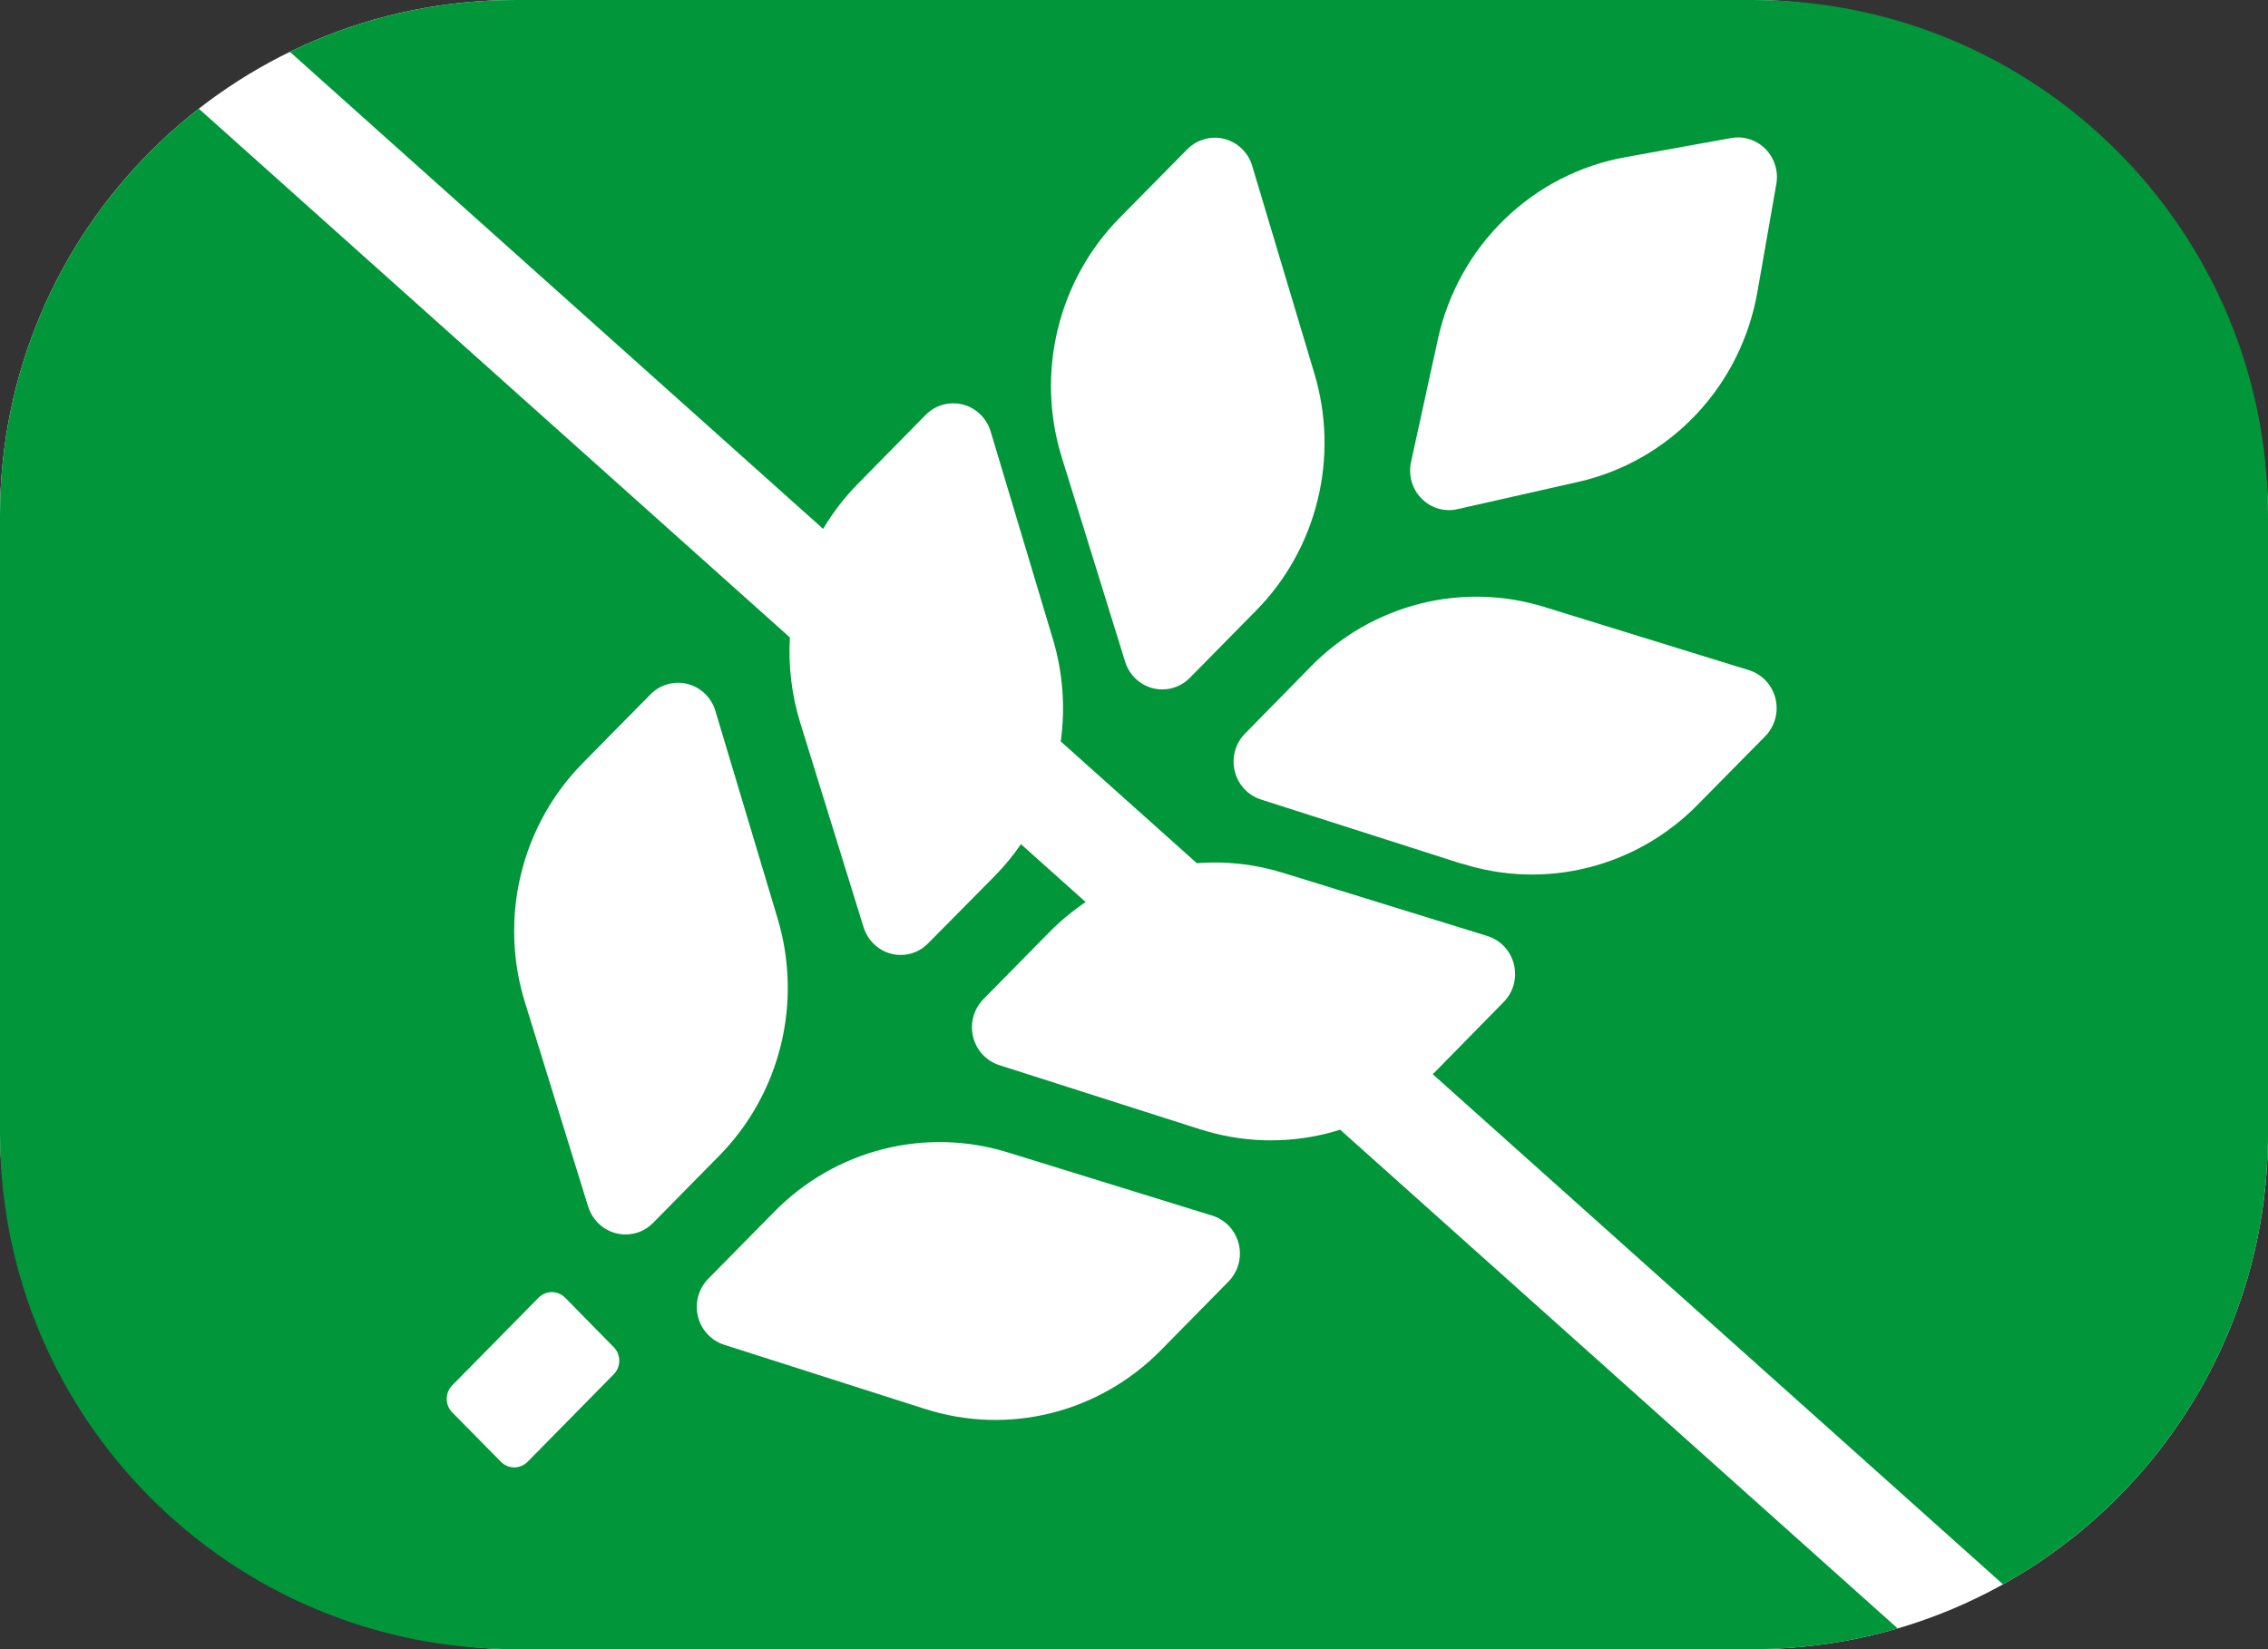
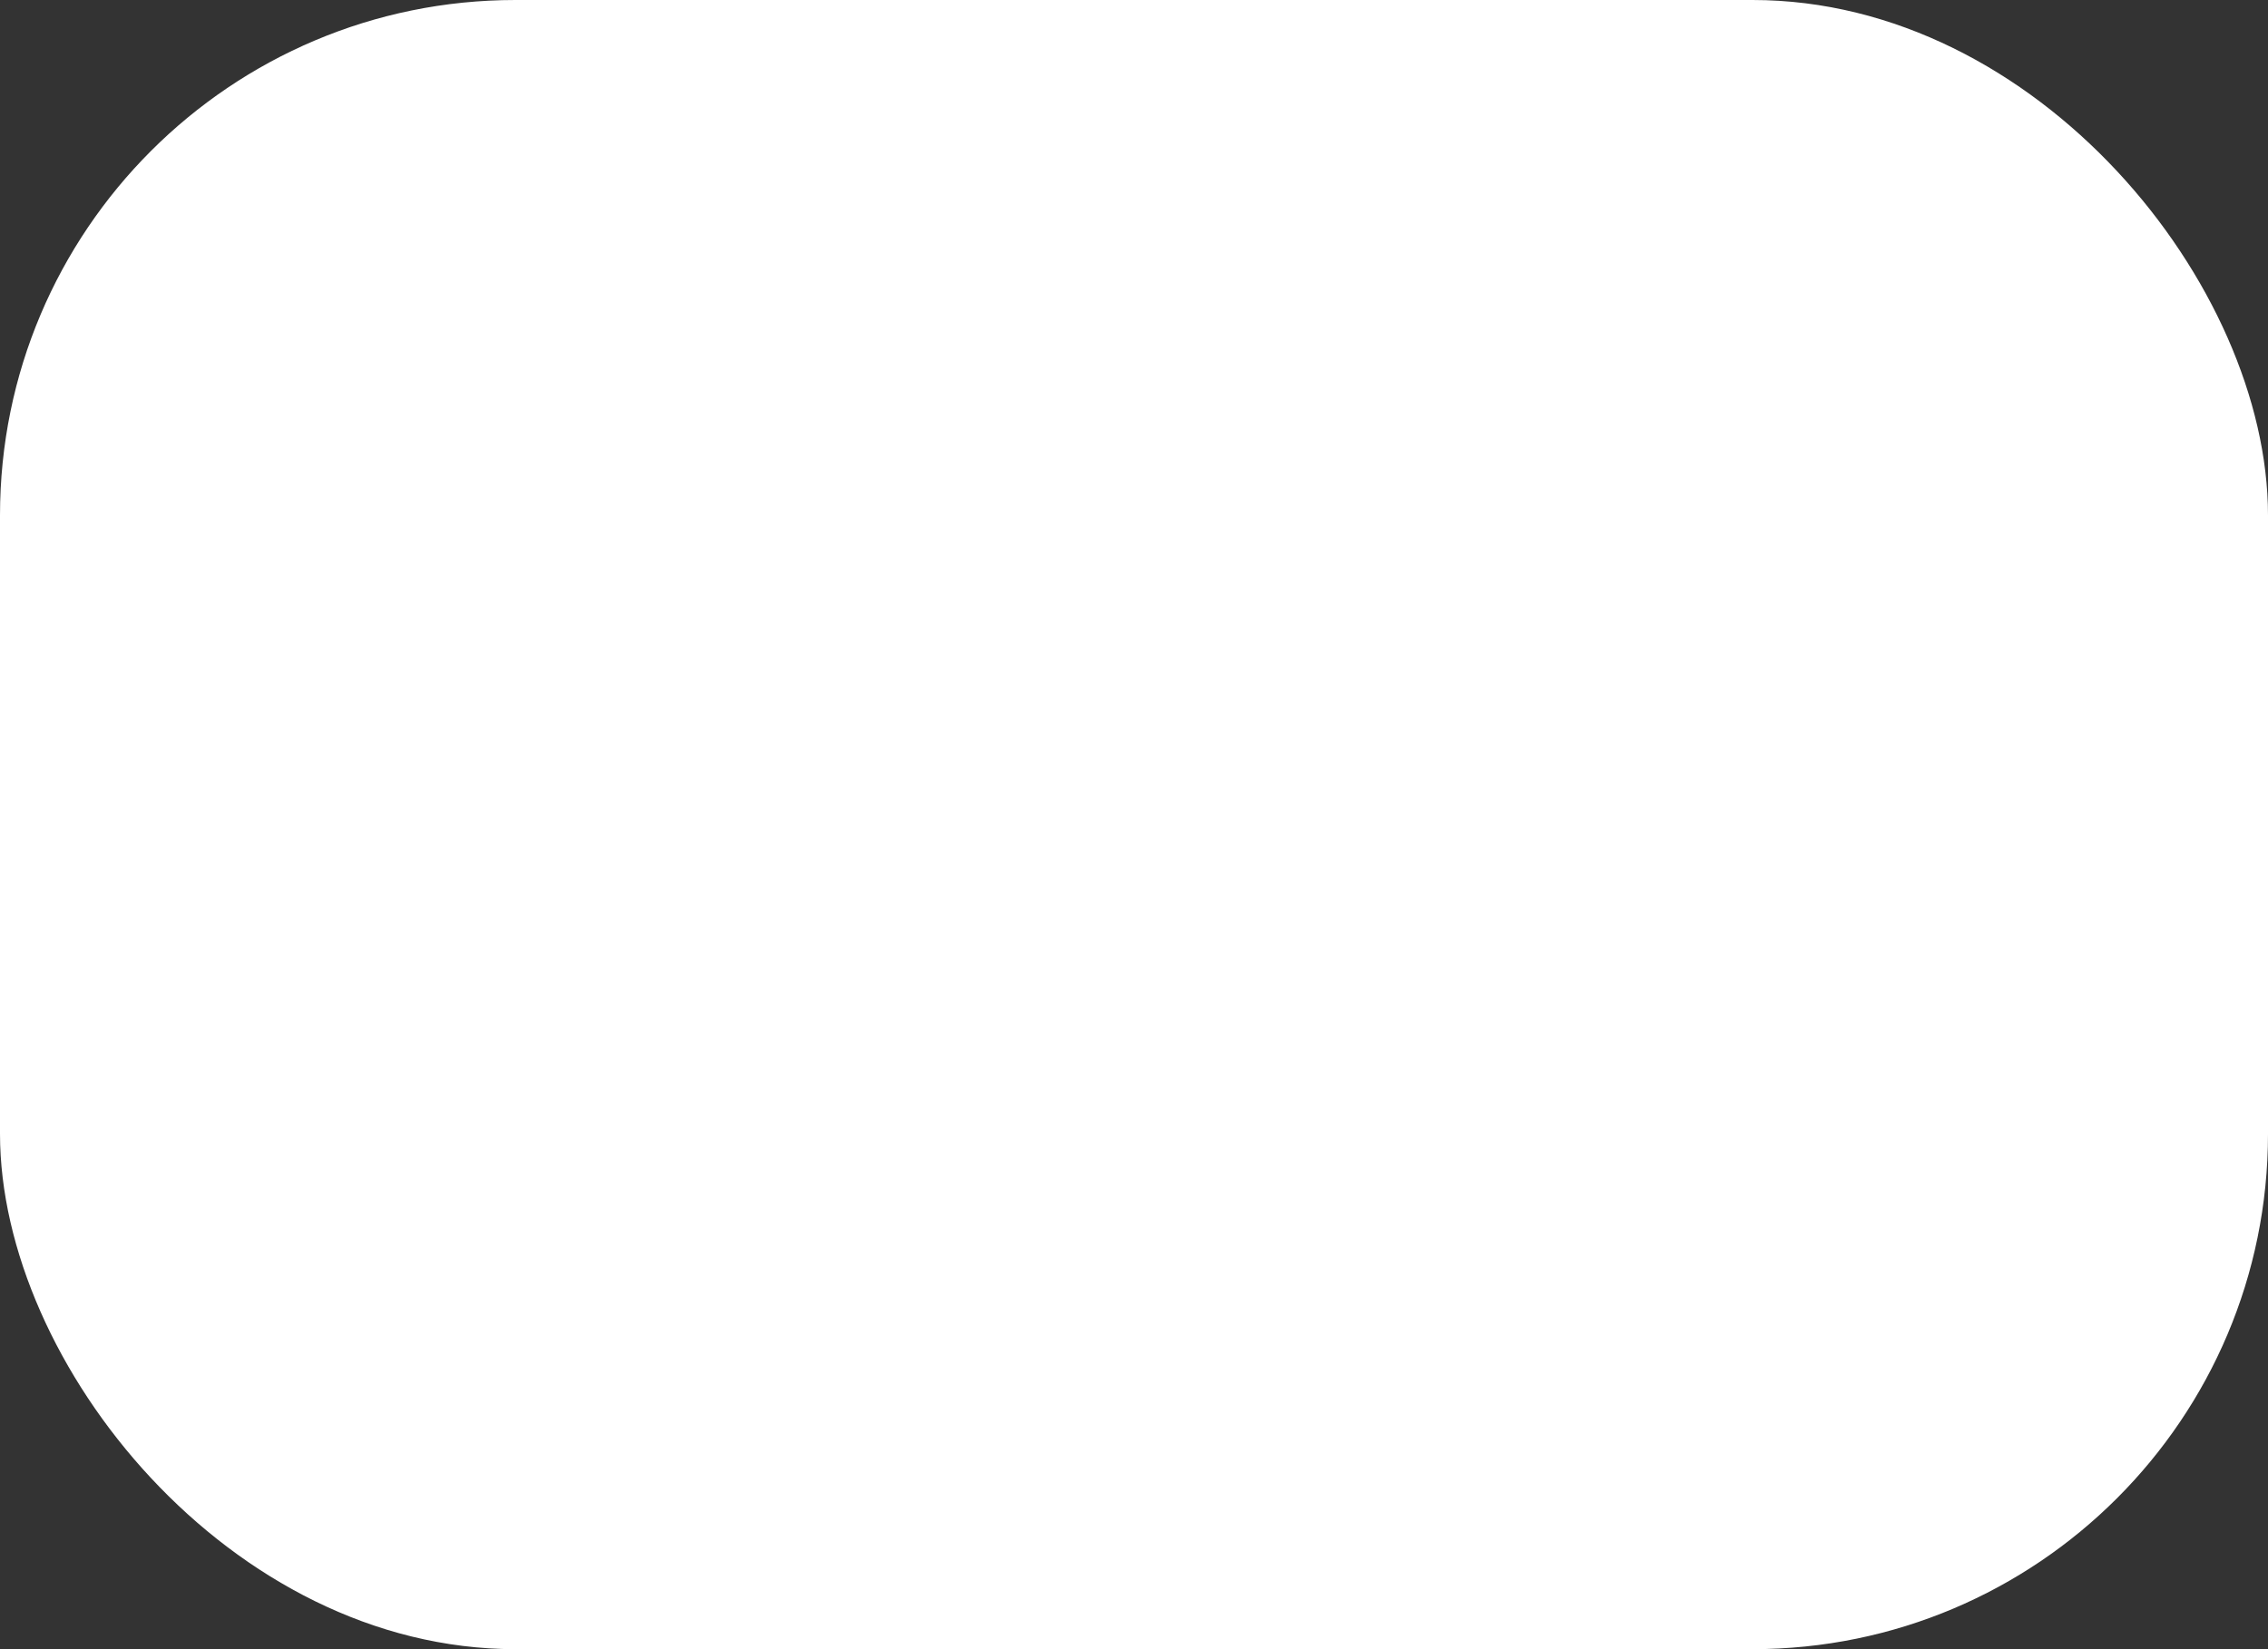
<svg xmlns="http://www.w3.org/2000/svg" width="44" height="32" viewBox="0 0 44 32" fill="none">
  <rect x="0" y="0" width="44" height="32" fill="#333333" stroke="none" />
  <rect width="44" height="32" rx="10" fill="white" />
-   <path fill-rule="evenodd" clip-rule="evenodd" d="M36.816 31.598L25.999 21.92C25.912 21.948 25.824 21.973 25.735 21.995C24.93 22.195 24.086 22.168 23.295 21.915H23.29L19.387 20.668C19.263 20.628 19.15 20.556 19.061 20.46C18.972 20.363 18.909 20.245 18.878 20.116C18.847 19.988 18.849 19.853 18.884 19.726C18.919 19.598 18.986 19.482 19.078 19.388L20.36 18.085C20.576 17.867 20.811 17.672 21.062 17.503L19.807 16.38C19.655 16.601 19.484 16.809 19.295 17.001L18.006 18.304C17.937 18.376 17.854 18.433 17.762 18.471C17.671 18.51 17.573 18.53 17.474 18.53C17.313 18.53 17.156 18.477 17.027 18.38C16.897 18.283 16.801 18.146 16.753 17.99L15.525 14.025C15.359 13.488 15.292 12.926 15.324 12.369L3.857 2.109C1.51 3.939 0 6.793 0 10V22C0 27.523 4.477 32 10 32H34C34.978 32 35.923 31.86 36.816 31.598ZM38.859 30.742L27.795 20.843C27.818 20.822 27.84 20.8 27.862 20.778L29.171 19.444C29.264 19.35 29.331 19.233 29.366 19.105C29.401 18.977 29.402 18.841 29.371 18.712C29.339 18.583 29.275 18.465 29.185 18.368C29.094 18.272 28.981 18.201 28.856 18.162L24.887 16.935C24.345 16.767 23.779 16.705 23.219 16.749L20.579 14.387C20.671 13.724 20.62 13.047 20.427 12.403L19.219 8.372C19.181 8.245 19.111 8.13 19.016 8.038C18.921 7.946 18.804 7.881 18.677 7.849C18.55 7.817 18.416 7.819 18.29 7.854C18.164 7.89 18.049 7.958 17.956 8.052L16.645 9.386C16.384 9.65 16.158 9.945 15.969 10.262L5.624 1.006C6.946 0.362 8.431 0 10 0H34C39.523 0 44 4.477 44 10V22C44 25.759 41.925 29.034 38.859 30.742ZM9.719 28.365L8.773 27.405C8.705 27.336 8.667 27.242 8.667 27.143C8.667 27.045 8.705 26.951 8.773 26.881L10.448 25.18C10.516 25.111 10.609 25.072 10.706 25.072C10.802 25.072 10.895 25.111 10.964 25.18L11.908 26.141C11.976 26.21 12.014 26.305 12.014 26.403C12.014 26.501 11.976 26.596 11.908 26.665L10.235 28.365C10.166 28.434 10.073 28.473 9.977 28.473C9.88 28.473 9.787 28.434 9.719 28.365ZM17.95 27.34L14.048 26.093C13.924 26.053 13.812 25.981 13.723 25.885C13.633 25.788 13.57 25.67 13.54 25.541C13.508 25.413 13.511 25.278 13.546 25.151C13.581 25.023 13.648 24.907 13.74 24.813L15.023 23.511C15.603 22.92 16.331 22.501 17.129 22.298C17.926 22.095 18.763 22.117 19.549 22.36L23.517 23.587C23.642 23.626 23.755 23.697 23.846 23.793C23.936 23.889 24 24.008 24.032 24.137C24.064 24.266 24.062 24.401 24.027 24.529C23.992 24.657 23.924 24.774 23.832 24.868L22.518 26.203C21.932 26.798 21.196 27.219 20.391 27.42C19.586 27.62 18.742 27.593 17.951 27.34H17.95ZM11.411 23.415L10.184 19.449C9.935 18.645 9.908 17.788 10.105 16.97C10.303 16.152 10.717 15.404 11.303 14.809L12.617 13.476C12.709 13.381 12.824 13.313 12.95 13.277C13.076 13.241 13.21 13.239 13.337 13.271C13.464 13.303 13.581 13.368 13.676 13.46C13.771 13.551 13.841 13.666 13.879 13.794L15.087 17.826C15.326 18.624 15.347 19.474 15.148 20.283C14.948 21.093 14.536 21.833 13.956 22.423L12.672 23.727C12.602 23.799 12.519 23.856 12.428 23.895C12.336 23.933 12.238 23.953 12.139 23.953C11.977 23.954 11.819 23.902 11.689 23.806C11.558 23.709 11.461 23.572 11.412 23.415H11.411ZM28.365 16.762L24.462 15.513C24.338 15.473 24.226 15.402 24.137 15.305C24.047 15.208 23.985 15.09 23.954 14.961C23.923 14.833 23.925 14.698 23.96 14.571C23.995 14.443 24.062 14.327 24.154 14.234L25.436 12.928C26.016 12.338 26.744 11.919 27.542 11.716C28.339 11.513 29.175 11.534 29.962 11.778L33.931 13.004C34.056 13.043 34.169 13.114 34.259 13.21C34.349 13.307 34.413 13.425 34.445 13.554C34.476 13.683 34.475 13.818 34.44 13.947C34.405 14.075 34.338 14.191 34.246 14.286L32.931 15.619C32.345 16.215 31.609 16.636 30.805 16.836C30 17.037 29.156 17.01 28.365 16.758V16.762ZM21.827 12.837L20.598 8.872C20.349 8.068 20.322 7.211 20.52 6.393C20.717 5.575 21.131 4.827 21.717 4.231L23.031 2.899C23.124 2.805 23.238 2.736 23.365 2.701C23.491 2.665 23.624 2.663 23.751 2.695C23.878 2.727 23.995 2.792 24.09 2.884C24.185 2.975 24.255 3.09 24.293 3.218L25.5 7.249C25.739 8.047 25.761 8.897 25.561 9.708C25.362 10.518 24.95 11.258 24.368 11.848L23.085 13.151C23.015 13.223 22.932 13.28 22.841 13.318C22.749 13.357 22.651 13.377 22.552 13.377C22.39 13.378 22.232 13.326 22.102 13.229C21.971 13.131 21.875 12.994 21.827 12.837ZM27.375 8.962L27.895 6.585C28.089 5.696 28.538 4.886 29.186 4.257C29.834 3.628 30.65 3.208 31.532 3.05L33.583 2.679C33.703 2.657 33.826 2.665 33.943 2.702C34.059 2.739 34.165 2.804 34.252 2.892C34.338 2.98 34.402 3.087 34.438 3.205C34.475 3.324 34.483 3.449 34.461 3.571L34.096 5.655C33.941 6.552 33.528 7.382 32.908 8.04C32.289 8.697 31.491 9.154 30.616 9.351L28.279 9.879C28.154 9.908 28.025 9.904 27.902 9.868C27.779 9.832 27.668 9.765 27.578 9.673C27.487 9.581 27.421 9.468 27.386 9.343C27.351 9.219 27.347 9.087 27.375 8.961V8.962Z" fill="#009639" />
</svg>